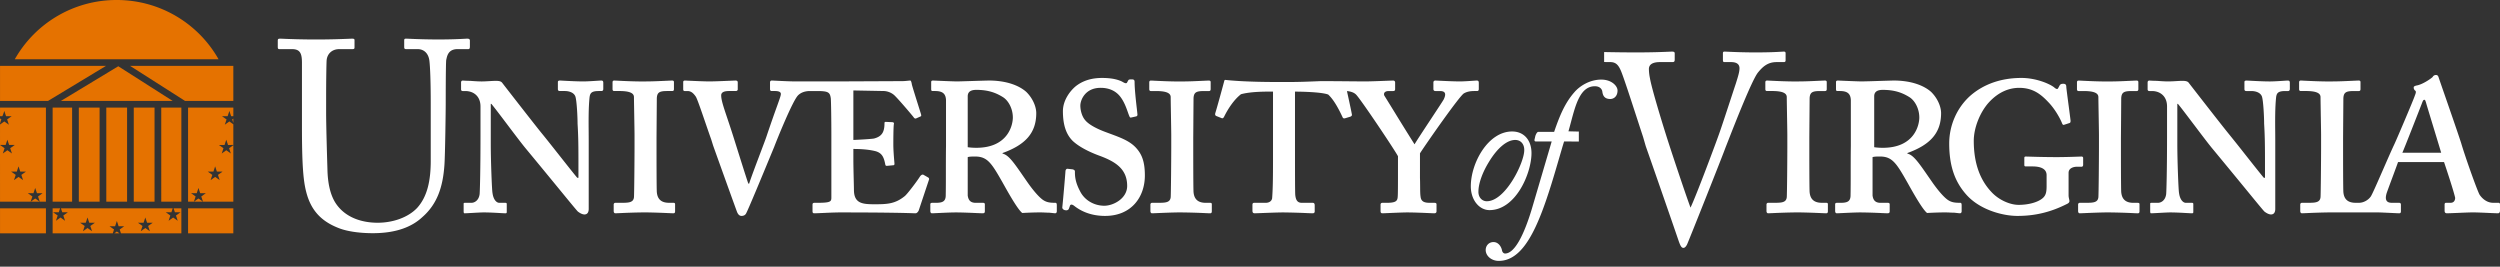
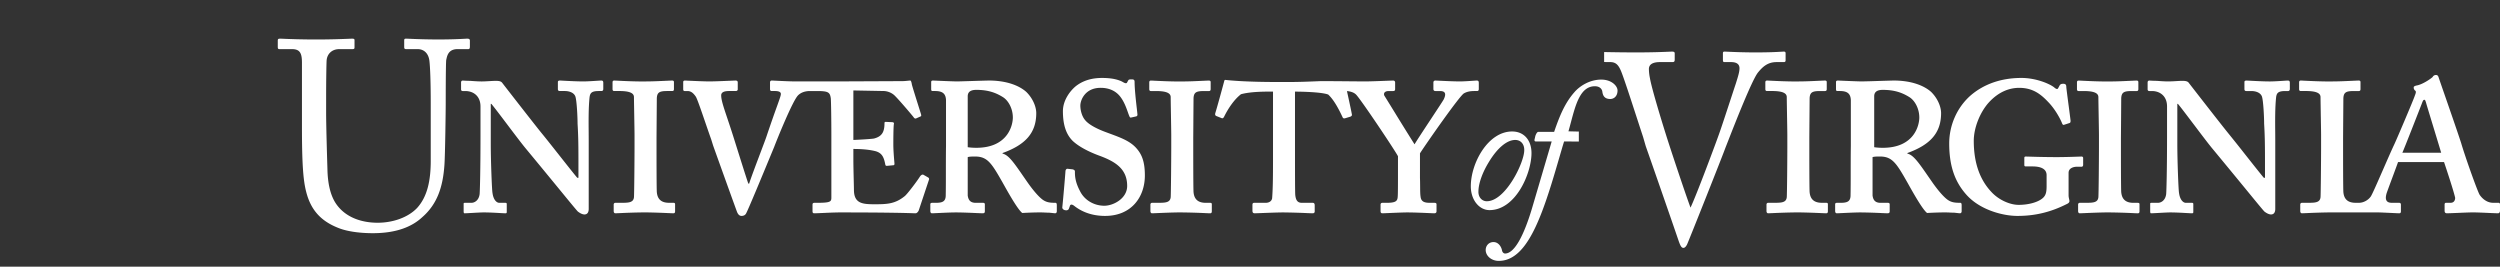
<svg xmlns="http://www.w3.org/2000/svg" aria-hidden="true" fill="none" viewBox="0 0 225 24">
  <rect x="0" y="0" width="225" height="24" fill="#333333" stroke="none" />
  <path fill="#fff" fill-rule="evenodd" d="M33.563 20.987c2.058 0 3.5-.555 4.447-1.447 1.325-1.157 1.845-2.676 1.986-4.654.072-.94.119-5.16.119-5.498 0-.337 0-3.761.047-4.002l.019-.08c.07-.317.196-.885.999-.885h.97c.118 0 .14-.096.14-.241v-.53c0-.073-.022-.17-.235-.17-.057 0-.151.006-.29.013-.386.021-1.113.06-2.312.06-1.144 0-2.028-.038-2.522-.059-.19-.008-.322-.014-.388-.014-.142 0-.165.049-.165.17v.578c0 .121.023.193.165.193h1.041c.615 0 .993.434 1.064 1.062.072.602.119 2 .119 3.833v5.16c0 1.785-.308 3.231-1.23 4.244-.828.868-2.2 1.327-3.548 1.327-1.373 0-2.887-.434-3.762-1.736-.544-.82-.733-1.953-.757-3.063l-.004-.143c-.029-.95-.114-3.76-.114-4.969V8.545c0-1.23.024-2.918.047-3.135.048-.53.45-.989 1.136-.989h1.183c.165 0 .189-.048.189-.168v-.628c0-.096-.024-.145-.213-.145-.071 0-.207.006-.406.014-.527.02-1.493.06-2.835.06-1.359 0-2.346-.04-2.866-.061a13.281 13.281 0 0 0-.374-.013c-.19 0-.213.049-.213.194v.53c0 .17.023.217.165.217h1.112c.733 0 .899.386.899 1.23v5.739c0 3.159.095 4.775.378 5.86.38 1.519 1.207 2.58 2.815 3.231.78.337 1.964.506 3.194.506Zm113.653-16.27c-.962 0-2.036-.016-2.845-.032v.897l.546.006c.497 0 .734.242.971.797.224.527.875 2.525 1.432 4.236l.001.003.004.014.004.012.002.006h.001c.204.628.395 1.215.547 1.674l.237.822c.309.87 2.229 6.379 2.987 8.602.118.314.214.556.403.556.119 0 .238-.12.332-.314.119-.242 3.177-7.926 3.461-8.724.047-.118.114-.288.196-.5l.003-.007c.632-1.614 2.173-5.553 2.716-6.235.452-.556.902-.942 1.684-.942h.641c.141 0 .165-.072.165-.17v-.603c0-.122-.024-.17-.165-.17-.056 0-.137.005-.257.012-.342.02-1 .06-2.28.06-1.084 0-1.956-.038-2.434-.059-.181-.008-.305-.013-.363-.013-.119 0-.143.048-.143.17v.555c0 .146.024.218.119.218h.616c.592 0 .758.266.758.556 0 .323-.129.734-.306 1.298l-.025.079c-.122.365-.308.932-.51 1.546-.386 1.175-.828 2.52-.984 2.948-.19.556-2.039 5.535-2.584 6.67-.545-1.474-1.92-5.63-2.204-6.548-.427-1.354-1.304-4.23-1.447-5.1a4.228 4.228 0 0 1-.094-.821c0-.41.332-.628.995-.628h1.139c.166 0 .189-.097.189-.218v-.555c0-.097-.023-.17-.237-.17-.053 0-.157.004-.315.011-.481.02-1.456.062-2.956.062Zm-7.564 8.012h-1.451c-.081 0-.121-.082-.088-.198l.065-.282c.033-.117.146-.382.276-.382h1.418c.489-1.43.963-2.593 1.827-3.573.456-.532 1.353-1.13 2.412-1.13.945 0 1.467.582 1.467.98 0 .516-.326.765-.652.765-.521 0-.669-.3-.717-.664-.016-.167-.179-.483-.669-.483-1.297 0-1.723 1.607-2.156 3.237-.073.275-.147.55-.224.82l.935.022v.9l-1.326-.012c-.121.384-.268.89-.436 1.467-.42 1.444-.969 3.329-1.552 4.848-.994 2.592-2.151 4.436-3.895 4.436-.652 0-1.174-.448-1.174-.98 0-.382.277-.714.701-.714.473 0 .717.465.766.747.033.167.146.283.277.283.782 0 1.663-1.395 2.543-4.47l1.653-5.617Zm-5.845 5.383c1.695 0 3.375-3.489 3.375-4.586.016-.514-.278-.93-.816-.93-.684 0-1.548.631-2.363 1.977-.555.898-.946 1.911-.946 2.692 0 .532.359.847.75.847Zm.245.798c-.897 0-1.679-.88-1.679-2.144 0-2.093 1.549-4.934 3.717-4.934 1.092 0 1.744.814 1.744 1.944 0 1.827-1.418 5.134-3.782 5.134Zm28.798-7.983v-.048c.007-.9.015-1.889.015-2.03.025-.55.257-.656.951-.656h.436c.129 0 .155-.078.155-.183V7.38c0-.079-.052-.131-.155-.131-.07 0-.272.01-.536.021-.504.024-1.236.058-1.725.058-.93.02-2.091-.038-2.644-.065-.165-.009-.276-.014-.311-.014-.103 0-.155.052-.155.157v.603c0 .105.026.183.155.183h.463c1.078 0 1.31.262 1.31.55 0 .177.012.878.024 1.604v.003c.013.778.027 1.583.027 1.8V13.3c0 .892-.025 4.219-.051 4.454-.051.472-.463.498-1.105.498h-.566c-.102 0-.154.078-.154.157v.576c0 .131.052.21.154.21.046 0 .208-.006.437-.016a56.922 56.922 0 0 1 2.082-.063c.813 0 1.715.04 2.251.063.226.01.386.017.447.017.13 0 .155-.08.155-.184v-.63c0-.078-.025-.13-.155-.13h-.385c-.745 0-1.054-.366-1.105-.97-.026-.392-.026-3.405-.026-3.562v-1.31l.01-1.428.001-.056Zm6.599-2.839c-.386 0-.771.105-.771.577v4.584c.179.026.436.053.771.053 2.852 0 3.289-2.044 3.289-2.725 0-.786-.385-1.493-.848-1.807-.694-.446-1.414-.682-2.441-.682Zm-2.886 7.388c0-.747 0-1.532.013-2.331V9.006c-.026-.525-.257-.813-.976-.813h-.258c-.077 0-.102-.078-.102-.183V7.38c0-.079.051-.131.155-.131.044 0 .263.01.55.022.543.023 1.331.057 1.634.057a96.7 96.7 0 0 0 1.391-.038c.652-.02 1.317-.041 1.488-.041 1.541 0 2.697.445 3.341 1.021.565.551.899 1.31.899 1.913 0 1.808-1.002 2.856-3.033 3.59v.052c.54.12 1.016.809 1.899 2.087l.003.004.257.371c.36.525.951 1.31 1.439 1.677.36.262.694.289 1.157.289.102 0 .128.078.128.235v.524c0 .105-.052.183-.154.183a3.93 3.93 0 0 1-.245-.023c-.078-.009-.17-.02-.269-.03-.113 0-.244-.005-.378-.012a9.146 9.146 0 0 0-.419-.013c-.591 0-1.208.026-1.645.052-.406-.305-1.259-1.83-1.667-2.557v-.001l-.002-.003c-.08-.144-.143-.256-.181-.32-.925-1.625-1.311-2.202-2.39-2.202-.257 0-.488 0-.668.054V17.598c.051.367.205.656.719.656h.668c.103 0 .155.051.155.13v.629c0 .13-.052.183-.206.183-.057 0-.234-.008-.476-.018a50.238 50.238 0 0 0-1.939-.06c-.42 0-1.125.033-1.614.056-.259.013-.458.022-.52.022-.103 0-.154-.078-.154-.21v-.602c0-.079.051-.13.154-.13h.308c.617 0 .925-.105.925-.682.013-.642.013-1.35.013-2.096Zm19.609.08c0-.447.489-.551.745-.551h.437c.078 0 .129-.08.129-.157v-.63c0-.078-.051-.13-.154-.13l-.25.008h-.001c-.412.015-1.244.044-1.96.044-1.04 0-2.009-.029-2.493-.044-.162-.005-.269-.008-.308-.008-.102 0-.128.053-.128.13v.63c0 .078.026.13.128.13h.617c.668 0 1.26.184 1.26.786v.97c0 .524-.052.864-.386 1.127-.411.34-1.234.576-2.133.576-.72 0-1.748-.393-2.467-1.18-1.003-1.073-1.569-2.567-1.569-4.584 0-1.178.566-2.568 1.337-3.432.951-1.048 1.953-1.336 2.75-1.336 1.183 0 1.902.524 2.596 1.258.616.628 1.054 1.44 1.234 1.86.076.209.128.235.205.209l.488-.157c.077-.026.103-.079.103-.21-.023-.206-.099-.788-.178-1.389l-.001-.004c-.101-.772-.206-1.572-.206-1.646 0-.183-.052-.288-.283-.288-.205 0-.283.079-.334.183l-.129.236c-.051.079-.154.079-.359-.105-.489-.366-1.697-.838-2.931-.838-1.824 0-3.391.55-4.6 1.598-1.233 1.1-1.902 2.698-1.902 4.297 0 2.043.514 3.458 1.542 4.61 1.208 1.363 3.265 1.913 4.601 1.913 1.645 0 3.033-.367 4.395-1.048.18-.079.282-.157.282-.288 0-.056-.014-.116-.03-.186-.021-.093-.047-.203-.047-.338v-2.017Zm4.724-4.677-.001.048v.056l-.011 1.428v1.31c0 .157 0 3.17.026 3.563.052.603.36.97 1.105.97h.385c.13 0 .155.051.155.13v.629c0 .104-.025.184-.155.184-.061 0-.221-.007-.446-.017a54.058 54.058 0 0 0-2.252-.063c-.615 0-1.537.04-2.082.063h-.001c-.228.01-.39.017-.436.017-.102 0-.154-.08-.154-.21v-.577c0-.079.052-.157.154-.157h.566c.642 0 1.054-.026 1.105-.498.026-.235.052-3.562.052-4.454V12.15c0-.216-.014-1.016-.027-1.791v-.008c-.013-.727-.025-1.43-.025-1.607 0-.288-.231-.55-1.31-.55h-.463c-.128 0-.154-.078-.154-.183v-.603c0-.105.051-.157.154-.157.035 0 .146.005.312.014.554.027 1.713.085 2.643.065.489 0 1.22-.034 1.724-.058.265-.012.467-.021.538-.021.102 0 .154.052.154.131v.629c0 .105-.026.183-.154.183h-.437c-.694 0-.925.105-.951.655l-.014 2.031Zm13.874 1.057v-.002c-.009-1.005-.02-2.237.081-3.191.051-.367.18-.55.822-.55h.258c.103 0 .154-.079.154-.183v-.55c0-.157-.051-.21-.18-.21-.066 0-.228.01-.433.024-.357.023-.844.055-1.186.055-.561 0-1.252-.037-1.693-.06-.206-.01-.357-.019-.415-.019-.128 0-.179.053-.179.13v.63c0 .13.051.183.179.183h.438c.436 0 .822.157.95.472.129.314.206 1.834.206 2.463.051.838.077 1.65.077 3.143V16h-.103c-.166-.184-.942-1.165-1.692-2.114h-.001l-.002-.003a134.3 134.3 0 0 0-1.466-1.839c-.54-.655-3.495-4.454-3.572-4.558-.103-.157-.257-.21-.617-.21-.143 0-.337.012-.544.024a12.9 12.9 0 0 1-.715.029c-.284 0-.694-.026-1.028-.053-.24 0-.453-.013-.574-.02a2.275 2.275 0 0 0-.094-.006c-.103 0-.155.079-.155.157v.629c0 .104.052.157.155.157h.23c.72 0 1.363.446 1.363 1.388v2.751c0 2.96-.052 4.821-.078 5.135-.077.603-.487.787-.745.787h-.591c-.077 0-.103.025-.103.078v.68c0 .132.026.184.077.184.089 0 .354-.014.656-.03.399-.023.861-.048 1.066-.048.5 0 1.128.035 1.541.059.202.01.353.02.413.02.128 0 .128-.053.128-.158v-.629c0-.105 0-.156-.128-.156h-.54c-.257 0-.54-.29-.617-.892-.051-.235-.154-2.855-.154-4.427V9.346h.051c.2.228.79 1.009 1.416 1.837h.001c.667.883 1.375 1.819 1.693 2.197a852.224 852.224 0 0 1 3.051 3.704l.106.13.005.005.018.022c.767.937 1.354 1.652 1.497 1.798.103.079.36.262.592.262.308 0 .385-.262.385-.497v-6.131c0-.22-.002-.465-.004-.726V11.937Zm6.107 1.785v-1.31l.01-1.428.001-.056v-.048c.007-.9.015-1.889.015-2.03.025-.55.256-.656.951-.656h.437c.127 0 .154-.078.154-.183V7.38c0-.079-.052-.131-.154-.131-.071 0-.273.01-.538.021-.504.024-1.236.058-1.724.058-.931.02-2.09-.038-2.644-.065-.165-.009-.276-.014-.312-.014-.102 0-.154.052-.154.157v.603c0 .105.026.183.154.183h.463c1.079 0 1.311.262 1.311.55 0 .177.012.88.024 1.607v.008c.014.775.027 1.575.027 1.791v1.152c0 .892-.026 4.219-.051 4.454-.052.472-.463.498-1.106.498h-.565c-.103 0-.154.078-.154.157v.576c0 .131.051.21.154.21.045 0 .207-.006.436-.016a56.922 56.922 0 0 1 2.082-.063h4.255c.241 0 .808.028 1.277.05.333.016.617.03.702.03.128 0 .154-.08.154-.184v-.577c0-.105-.026-.183-.18-.183h-.642c-.54 0-.617-.34-.463-.864.052-.157.283-.78.514-1.402.231-.622.462-1.245.514-1.402h4.138c.205.603.899 2.699 1.002 3.223 0 .21-.103.445-.411.445h-.411c-.103 0-.129.078-.129.157v.55c0 .105.026.237.206.237.151 0 .545-.017.975-.034h.001c.52-.022 1.095-.046 1.363-.046.343 0 .946.027 1.452.05.365.016.68.03.81.03.153 0 .179-.158.179-.237v-.55c0-.079-.026-.157-.128-.157h-.489c-.437 0-.873-.236-1.207-.707-.181-.262-1.285-3.353-1.671-4.664-.247-.776-1.03-3.031-1.566-4.575l-.001-.002-.438-1.265c-.051-.183-.103-.288-.256-.288a.325.325 0 0 0-.309.183c-.232.21-.951.682-1.439.76-.231.052-.283.131-.257.184-.026.078.052.21.102.262.15.064.069.273.008.433a1.17 1.17 0 0 0-.033.09c-.155.446-1.67 4.009-1.851 4.376-.255.542-.628 1.397-.992 2.23-.515 1.178-1.01 2.31-1.116 2.433-.205.288-.616.55-1.052.55h-.297c-.745 0-1.054-.366-1.105-.97-.026-.392-.026-3.405-.026-3.562Zm8.829.026h-3.495c.128-.261 1.696-4.27 1.773-4.48.077-.21.128-.288.206-.288.07 0 .098.087.14.221l.013.04c.028.115.398 1.327.746 2.47l.001.003c.292.959.569 1.867.616 2.034ZM52.98 11.937c.002.264.004.512.004.736v6.13c0 .236-.077.498-.385.498-.232 0-.488-.183-.592-.262-.146-.15-.758-.895-1.551-1.864l-.556-.677a914.587 914.587 0 0 0-2.57-3.118c-.318-.378-1.027-1.315-1.694-2.198-.626-.828-1.217-1.608-1.415-1.836h-.052v3.589c0 1.572.103 4.192.155 4.427.076.603.359.892.616.892h.54c.128 0 .128.051.128.156v.63c0 .104 0 .157-.128.157-.06 0-.21-.01-.414-.02-.413-.024-1.04-.06-1.54-.06-.205 0-.667.026-1.066.048-.302.017-.567.032-.656.032-.05 0-.077-.053-.077-.184v-.681c0-.052.026-.078.103-.078h.591c.258 0 .668-.184.746-.787.025-.314.077-2.174.077-5.135v-2.75c0-.943-.643-1.388-1.362-1.388h-.232c-.103 0-.154-.054-.154-.158v-.63c0-.077.051-.156.154-.156l.095.005c.12.008.334.021.574.021.334.027.745.053 1.028.053.22 0 .477-.015.716-.03.207-.011.4-.023.543-.023.36 0 .514.053.617.21.077.104 3.032 3.903 3.572 4.558.213.253.832 1.037 1.47 1.843.75.95 1.524 1.93 1.69 2.113h.104V14.27c0-1.493-.026-2.305-.078-3.143 0-.63-.076-2.15-.205-2.463-.128-.315-.514-.471-.95-.471h-.437c-.129 0-.18-.054-.18-.184v-.63c0-.077.051-.13.18-.13.057 0 .208.008.414.02.441.022 1.133.059 1.693.059.342 0 .83-.032 1.186-.055.205-.013.367-.024.433-.024.128 0 .18.053.18.21v.55c0 .104-.052.184-.155.184h-.256c-.643 0-.771.182-.823.549-.102.954-.09 2.188-.081 3.193Zm6.107.474.011-1.532v-.006c.007-.9.015-1.883.015-2.025.025-.55.256-.655.95-.655h.438c.128 0 .154-.078.154-.183V7.38c0-.079-.052-.131-.154-.131-.071 0-.273.01-.538.021-.504.024-1.236.058-1.724.058-.93.02-2.09-.038-2.644-.065a11.758 11.758 0 0 0-.312-.014c-.103 0-.154.052-.154.157v.603c0 .105.025.183.154.183h.463c1.08 0 1.31.262 1.31.55 0 .177.013.88.025 1.607v.003c.013.777.027 1.58.027 1.796v1.152c0 .892-.026 4.219-.051 4.454-.052.472-.463.498-1.105.498h-.566c-.103 0-.154.078-.154.157v.576c0 .131.051.21.154.21.046 0 .208-.006.437-.016a56.88 56.88 0 0 1 2.082-.063c.813 0 1.715.04 2.25.063h.002c.225.01.385.017.446.017.129 0 .155-.08.155-.184v-.63c0-.078-.026-.13-.155-.13h-.386c-.745 0-1.053-.366-1.104-.97-.026-.392-.026-3.405-.026-3.562v-1.31Zm28.78-4.323c-.387 0-.772.105-.772.577v4.584c.18.026.437.053.771.053 2.853 0 3.29-2.044 3.29-2.725 0-.786-.386-1.493-.849-1.807-.694-.446-1.413-.682-2.44-.682Zm-2.738 7.388c0-.747 0-1.532.012-2.331V9.006c-.025-.525-.256-.813-.976-.813h-.257c-.077 0-.102-.078-.102-.183V7.38c0-.079.05-.131.154-.131.044 0 .262.01.548.022.544.023 1.333.057 1.636.057.151 0 .766-.02 1.392-.039.652-.02 1.316-.04 1.486-.04 1.543 0 2.699.445 3.341 1.021.566.551.9 1.31.9 1.913 0 1.808-1.002 2.856-3.033 3.59v.052c.54.12 1.017.809 1.9 2.087l.26.375c.36.525.95 1.31 1.438 1.677.36.262.694.289 1.157.289.103 0 .128.078.128.235v.524c0 .105-.05.183-.153.183-.032 0-.123-.01-.248-.024a29.272 29.272 0 0 0-.267-.028c-.112 0-.243-.006-.377-.013-.142-.006-.288-.013-.42-.013-.59 0-1.207.026-1.644.052-.407-.305-1.26-1.83-1.667-2.557-.082-.145-.145-.26-.184-.325-.925-1.624-1.31-2.2-2.39-2.2-.257 0-.488 0-.668.053V17.598c.052.367.206.656.72.656h.668c.103 0 .154.051.154.13v.629c0 .13-.051.183-.206.183-.056 0-.233-.008-.475-.018-.526-.024-1.36-.06-1.94-.06-.42 0-1.126.033-1.615.056-.259.013-.456.022-.519.022-.102 0-.153-.078-.153-.21v-.602c0-.079.051-.13.153-.13h.309c.617 0 .925-.105.925-.682.013-.642.013-1.35.013-2.096Zm14.337 3.956c2.339 0 3.572-1.677 3.572-3.641 0-1.31-.308-1.965-.822-2.516-.563-.596-1.362-.891-2.345-1.254h-.001l-.43-.16c-.488-.184-1.413-.577-1.798-1.074-.283-.341-.412-.89-.412-1.284 0-.471.412-1.598 1.824-1.598.746 0 1.311.262 1.697.707.394.46.61 1.072.758 1.492.055.155.1.284.142.369.025.078.077.13.154.104l.462-.104c.078-.027.103-.08.103-.158-.007-.105-.031-.32-.062-.593-.077-.68-.195-1.724-.195-2.341 0-.131-.026-.236-.232-.236-.205 0-.282 0-.333.079l-.103.183c-.052.131-.18.105-.437-.052-.309-.158-.848-.34-1.824-.34-.926 0-1.748.235-2.416.785-.566.498-1.106 1.31-1.106 2.2 0 1.284.309 2.123.9 2.699.77.708 2.004 1.179 2.518 1.363 1.363.523 2.365 1.178 2.365 2.672 0 1.127-1.234 1.782-2.056 1.782-.951 0-1.799-.525-2.185-1.31-.462-.866-.462-1.415-.462-1.782 0-.105-.103-.157-.206-.184l-.462-.052c-.103 0-.155.079-.18.184-.026.418-.206 2.515-.283 3.248-.026.131.051.236.206.288.205.052.334 0 .385-.13l.077-.21c.052-.21.206-.184.386-.052.59.47 1.49.916 2.801.916Zm7.937-8.553v.022l-.011 1.51v1.31c0 .157 0 3.17.026 3.563.051.603.359.97 1.105.97h.385c.129 0 .155.051.155.13v.629c0 .104-.026.184-.155.184-.061 0-.221-.007-.447-.017a54.107 54.107 0 0 0-2.251-.063c-.615 0-1.537.04-2.082.063-.229.01-.391.017-.437.017-.103 0-.154-.08-.154-.21v-.577c0-.079.051-.157.154-.157h.565c.643 0 1.054-.026 1.106-.498.025-.235.051-3.562.051-4.454V12.15c0-.216-.014-1.02-.027-1.797v-.002c-.012-.727-.024-1.43-.024-1.607 0-.288-.232-.55-1.311-.55h-.463c-.129 0-.154-.078-.154-.183v-.603c0-.105.051-.157.154-.157.036 0 .147.005.312.014.554.027 1.713.085 2.644.065.488 0 1.22-.034 1.724-.058.265-.012.467-.021.538-.021.102 0 .154.052.154.131v.629c0 .105-.027.183-.154.183h-.437c-.695 0-.926.105-.951.655 0 .142-.008 1.119-.015 2.016v.015Zm2.831-3.674a.068.068 0 0 1 .018-.012c.011-.004.024-.003.065.002l.009.001c.4.046 1.858.185 4.682.185h1.028c.84 0 1.744-.035 2.724-.076.318-.01 1.686.003 2.783.013h.001c.603.006 1.125.01 1.344.01.361 0 1.206-.031 1.815-.055.344-.013.613-.023.678-.023.102 0 .18.053.18.183v.577c0 .104-.026.183-.18.183h-.386c-.462 0-.488.288-.385.446.058.089.398.64.82 1.325l.003.004a253.692 253.692 0 0 0 1.875 3.02c.207-.35.911-1.418 1.539-2.369v-.001c.547-.829 1.035-1.568 1.083-1.665.205-.42.231-.76-.334-.76h-.412c-.128 0-.179-.079-.179-.183v-.577c0-.104.051-.183.179-.183.048 0 .204.008.419.018.481.023 1.259.06 1.792.06.293 0 .761-.03 1.105-.054.198-.013.355-.024.411-.024.129 0 .18.053.18.21v.55c0 .13-.051.183-.154.183h-.257c-.411 0-.694.078-.926.21-.385.21-3.366 4.479-3.957 5.397V16c.01.257.012.522.014.768.003.381.006.718.037.909.051.55.463.577.925.577h.334c.129 0 .18.051.18.13v.629c0 .105-.051.183-.206.183-.045 0-.206-.007-.431-.017-.529-.023-1.415-.061-2.01-.061-.371 0-1.141.034-1.67.057-.277.012-.487.021-.54.021-.129 0-.18-.052-.18-.21v-.576c0-.078.051-.156.154-.156h.385c.823 0 .978-.158 1.003-.525.026-.235.026-1.178.026-2.724v-.944c-.232-.472-3.367-5.16-3.778-5.554-.218-.221-.582-.293-.814-.31l.124.571c.126.58.257 1.184.318 1.52.026.105-.026.158-.129.21l-.436.132c-.155.052-.232.026-.283-.105-.308-.655-.745-1.52-1.285-2.018-.643-.236-2.523-.262-2.986-.262v4.402c0 2.75 0 4.715.027 4.926.051.418.179.68.59.68h.977c.129 0 .18.079.18.236v.55c0 .079-.051.157-.18.157-.056 0-.253-.007-.523-.018a63.443 63.443 0 0 0-2.098-.06c-.469 0-1.343.033-1.951.056a32.52 32.52 0 0 1-.645.022c-.155 0-.206-.078-.206-.236v-.523c0-.132.051-.183.155-.183h1.027c.386 0 .566-.21.591-.42.078-.995.078-2.384.078-3.956V8.245h-.124c-.575-.002-1.878-.007-2.759.236-.642.498-1.182 1.336-1.515 2.017-.053.105-.129.184-.232.132l-.463-.184c-.128-.053-.128-.157-.102-.262.148-.476.595-2.091.804-2.884l.002-.01c.009-.036.015-.058.044-.08l.008-.005Zm-43.837.83v-.602c0-.13-.051-.183-.205-.183-.052 0-.26.008-.538.02-.556.023-1.39.058-1.801.058-.464 0-1.288-.038-1.79-.06-.222-.01-.381-.018-.42-.018-.103 0-.154.052-.154.13v.656c0 .078.025.157.128.157h.257c.334 0 .54.21.745.498.12.173.496 1.272.864 2.345.19.552.376 1.097.524 1.505l.18.577c.206.576 1.568 4.376 2.133 5.921.078.21.206.393.412.393.205 0 .334-.079.41-.21.165-.271 1.543-3.604 2.209-5.214l.336-.811c.257-.681 1.645-4.113 2.133-4.611.232-.236.592-.393 1.08-.393h.613c1.028 0 1.182.105 1.259.655.026.262.051 1.965.051 3.353V17.782c0 .366-.077.471-1.285.471h-.231c-.129 0-.18.052-.18.158v.602c0 .105.026.184.155.184.138 0 .5-.016.898-.034a40.814 40.814 0 0 1 1.286-.045c4.564 0 6.242.056 6.76.074l.18.005c.102 0 .23-.131.282-.263l.925-2.777c.026-.078-.026-.157-.077-.183l-.412-.236c-.076-.053-.205-.026-.333.158-.258.418-1.157 1.598-1.362 1.754-.874.708-1.594.734-2.725.734-1.105 0-1.85-.079-1.85-1.31 0-.129-.008-.427-.017-.797-.015-.607-.034-1.41-.034-1.98v-.89c.256 0 1.156 0 1.927.183.668.157.823.576.95 1.231.026.105.078.105.155.105l.54-.052c.077 0 .128-.026.128-.131-.004-.062-.01-.139-.018-.226-.033-.4-.085-1.031-.085-1.504 0-.235 0-1.623.052-1.86.025-.104-.052-.157-.154-.157l-.566-.026c-.103 0-.128.026-.128.131 0 .812-.257 1.179-.925 1.362-.206.053-1.722.132-1.876.132V8.14l2.724.052c.257 0 .668.105.976.393.437.42 1.67 1.886 1.722 1.965.077.131.18.131.231.105l.412-.184c.051-.026.051-.078.026-.183-.018-.063-.115-.37-.236-.757-.232-.737-.553-1.76-.587-1.915-.052-.315-.103-.367-.154-.367-.04 0-.115.008-.206.017-.144.015-.33.035-.488.035l-5.757.026h-3.928c-.392 0-1.11-.034-1.595-.057-.248-.012-.435-.021-.488-.021-.102 0-.153.078-.153.157v.603c0 .13.051.183.153.183h.283c.438 0 .54.131.54.262 0 .142-.098.414-.342 1.094-.208.577-.52 1.449-.969 2.783-.048.149-.258.703-.508 1.366-.413 1.094-.938 2.484-1.033 2.827h-.077c-.14-.378-.922-2.873-1.228-3.848l-.084-.266c-.22-.7-.415-1.28-.578-1.766-.35-1.042-.552-1.648-.552-2.06 0-.34.385-.392.72-.392h.59c.103 0 .18-.052.18-.157Z" clip-rule="evenodd" />
-   <path fill="#E57200" fill-rule="evenodd" d="M19.67 5.333H1.332A10.51 10.51 0 0 1 10.5 0c3.94 0 7.373 2.15 9.17 5.333ZM4.317 9.087H.002V5.93h9.536L4.316 9.087Zm1.16 0h10.068l-4.9-3.124-5.169 3.124Zm1.014 9.066H4.737V9.685H6.49v8.468Zm9.832 0h-1.81V9.685h1.81v8.468Zm-9.229 0h1.87V9.685h-1.87v8.468Zm4.343 0h-1.87V9.685h1.87v8.468Zm.603 0h1.869V9.685h-1.87v8.468ZM21 5.931h-9.29l4.95 3.156H21V5.93ZM.002 10.656v.492l.033-.142.088-.264-.121-.086Zm2.76 7.497h.813l-.407-.29-.405.29Zm.817 0h.554V9.685H.002v.772h.215l.099-.259.07-.215.158.474h.508l-.411.292.157.475-.411-.293-.385.275L0 13.047l.002 5.106h2.757l.157-.47-.412-.294h.508l.156-.475.158.475h.507l-.41.294.156.47ZM0 13.047h.507l.157-.474.157.474h.508l-.41.293.156.475-.41-.294-.412.294.158-.475L0 13.047Zm1.257 3.167.158-.474-.412-.293h.508l.156-.475.157.475h.508l-.41.293.156.474-.41-.293-.411.293ZM.002 21h4.132v-2.248H.002V21ZM21 21h-4.074v-2.248H21V21ZM10.75 21h-.464l.23-.165.234.165Zm-3.128-.66-.157.473.41-.293.411.293-.157-.473.41-.294h-.507l-.157-.475-.156.475h-.508l.411.294Zm2.641.314L10.15 21H4.737v-2.248h.668l-.117.352H4.78l.412.293-.158.474.411-.293.411.293-.157-.474.41-.293h-.507l-.116-.352h10.058l-.116.352h-.508l.41.293-.156.474.41-.293.412.293-.158-.474.411-.293h-.507l-.117-.352h.698V21h-5.437l-.114-.346.41-.293h-.507l-.157-.475-.157.475h-.507l.41.293Zm3.069-.314.412-.294h-.508l-.157-.475-.157.475h-.508l.41.294-.156.473.41-.293.412.293-.158-.473ZM21 11.064v-.388l-.105.074.105.314Zm-2.73 7.089H21v-5.084l-.382.271.158.475-.41-.294-.41.294.156-.475-.41-.293h.506l.158-.474.157.474H21v-1.86l-.357-.256-.411.293.157-.474-.411-.293h.508l.157-.474.157.474h.2v-.772h-4.074v8.468H18.267l-.406-.29-.41.29.156-.47-.41-.294h.507l.157-.474.157.474h.507l-.411.294.156.47Zm1.757-2.706-.412.293.158.474-.41-.293-.411.293.157-.474-.411-.293h.508l.157-.475.157.475h.507Z" clip-rule="evenodd" />
</svg>